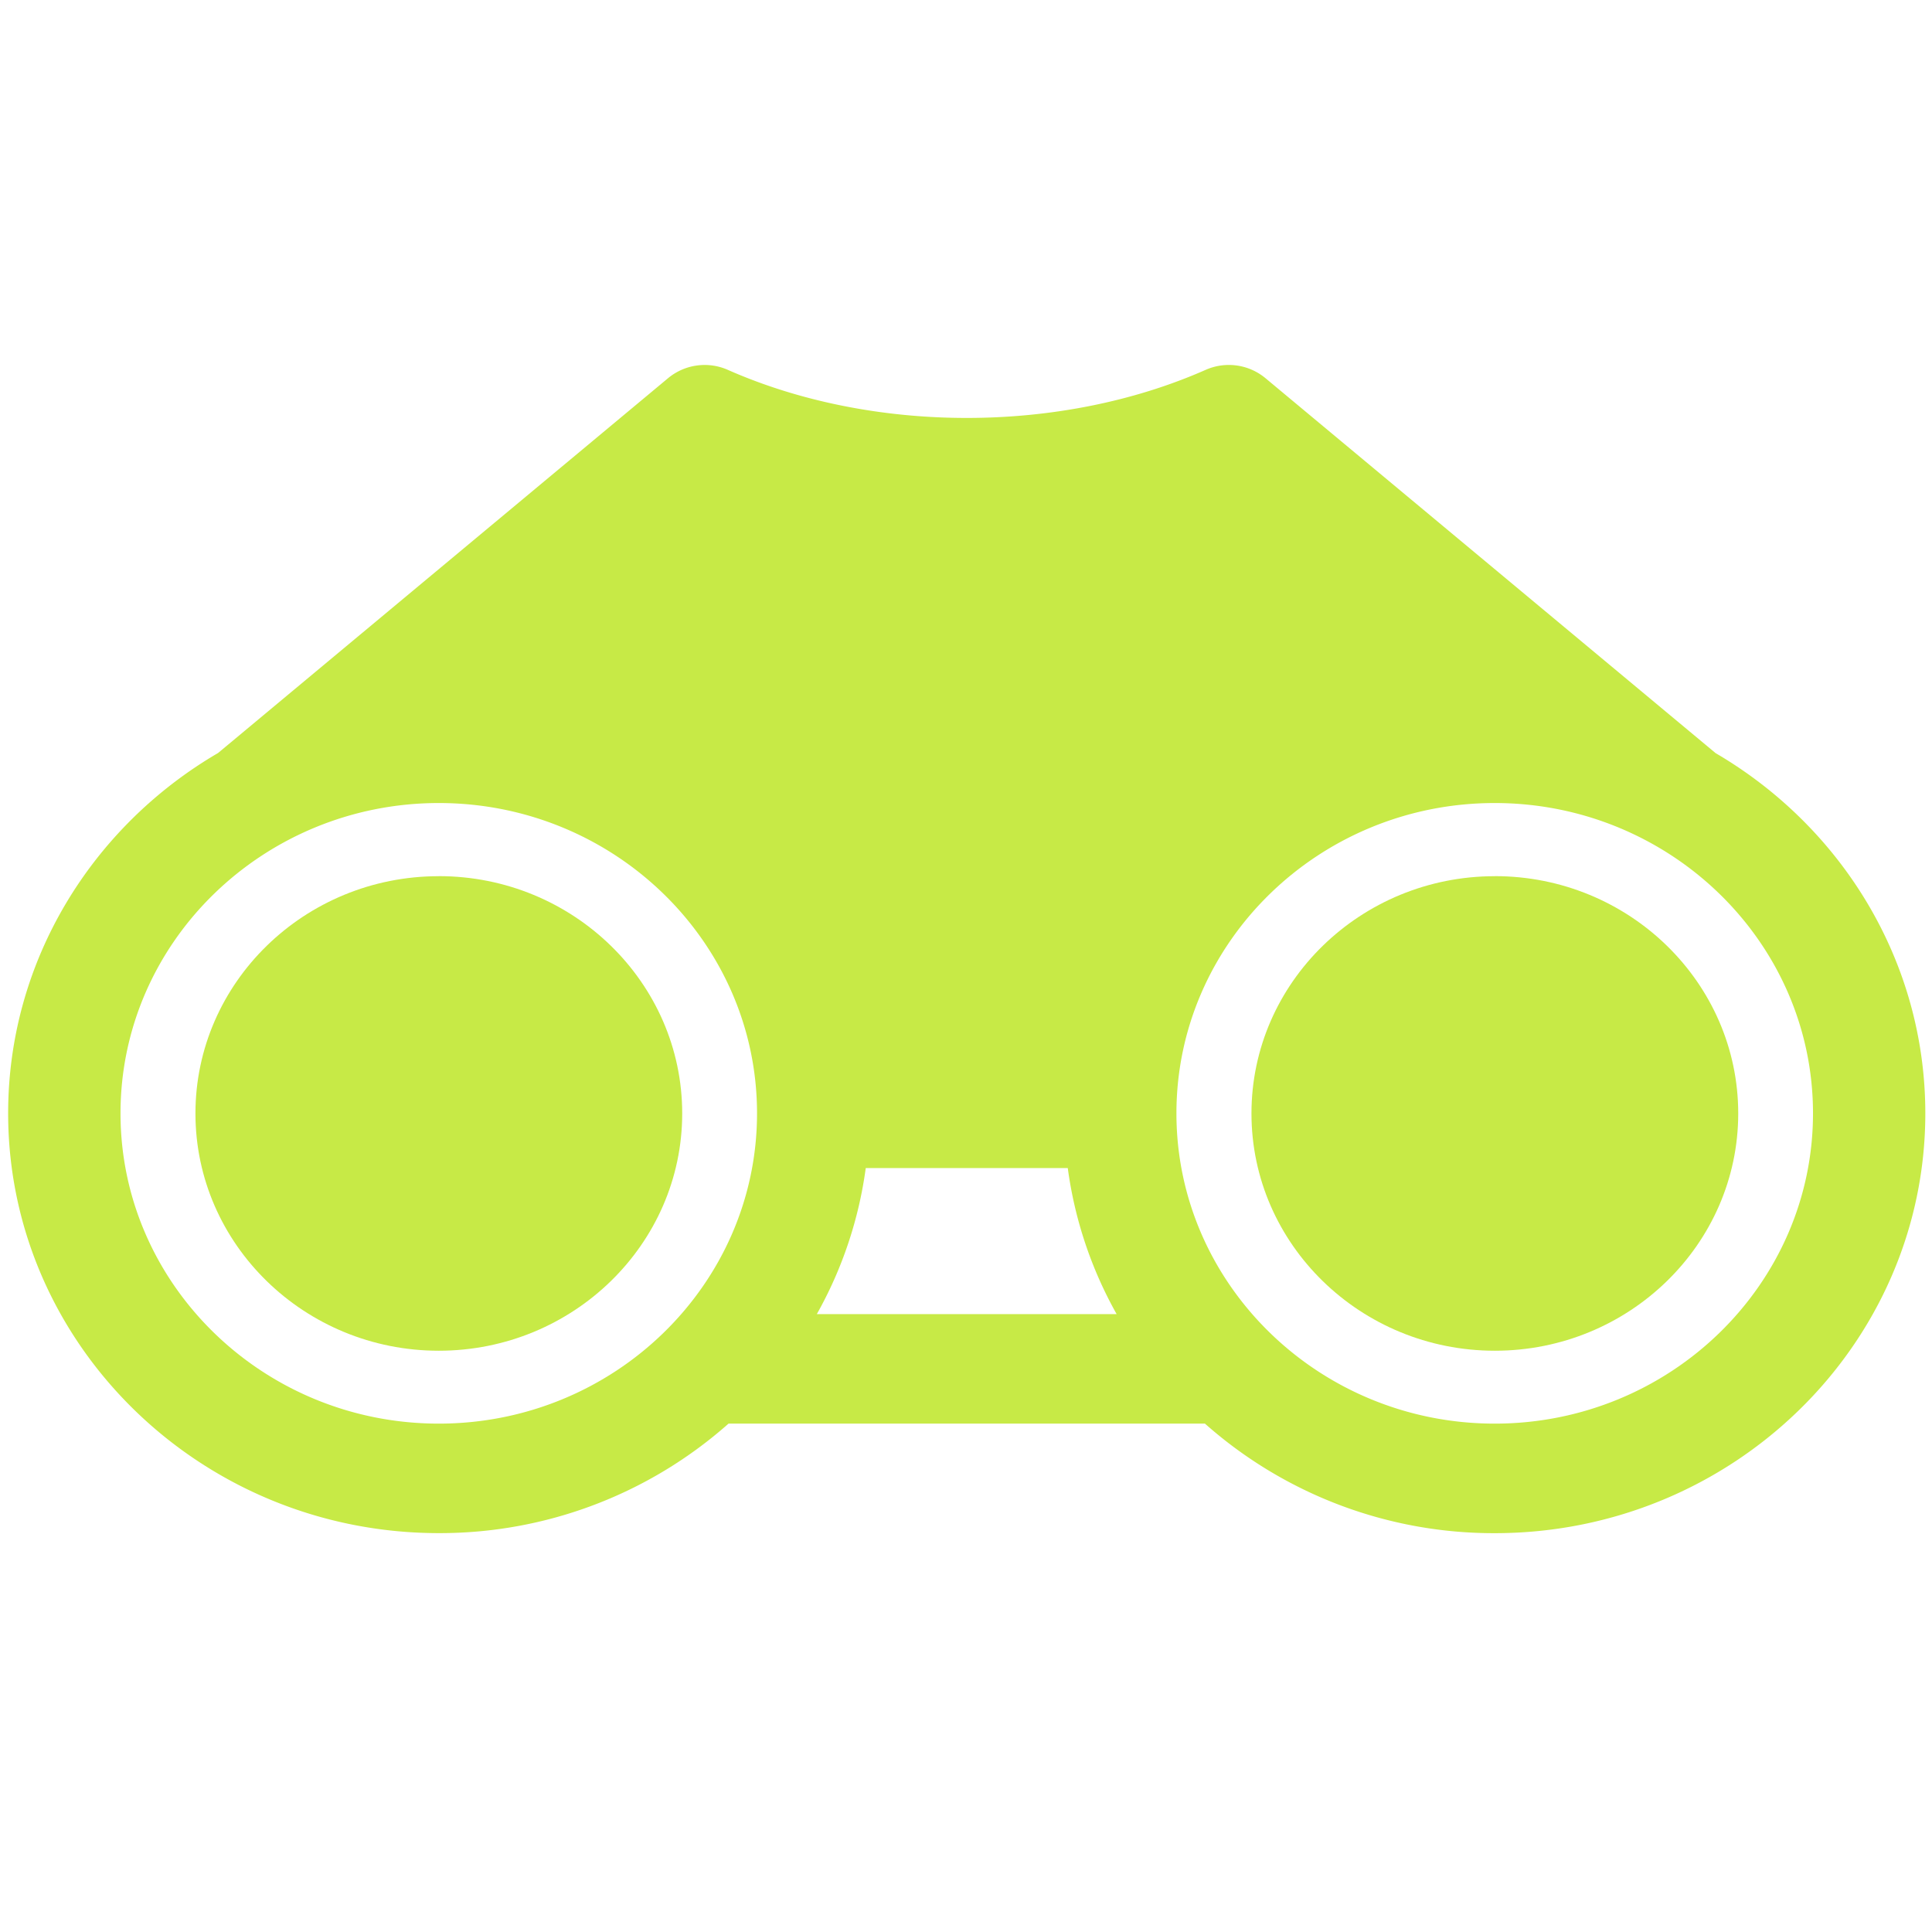
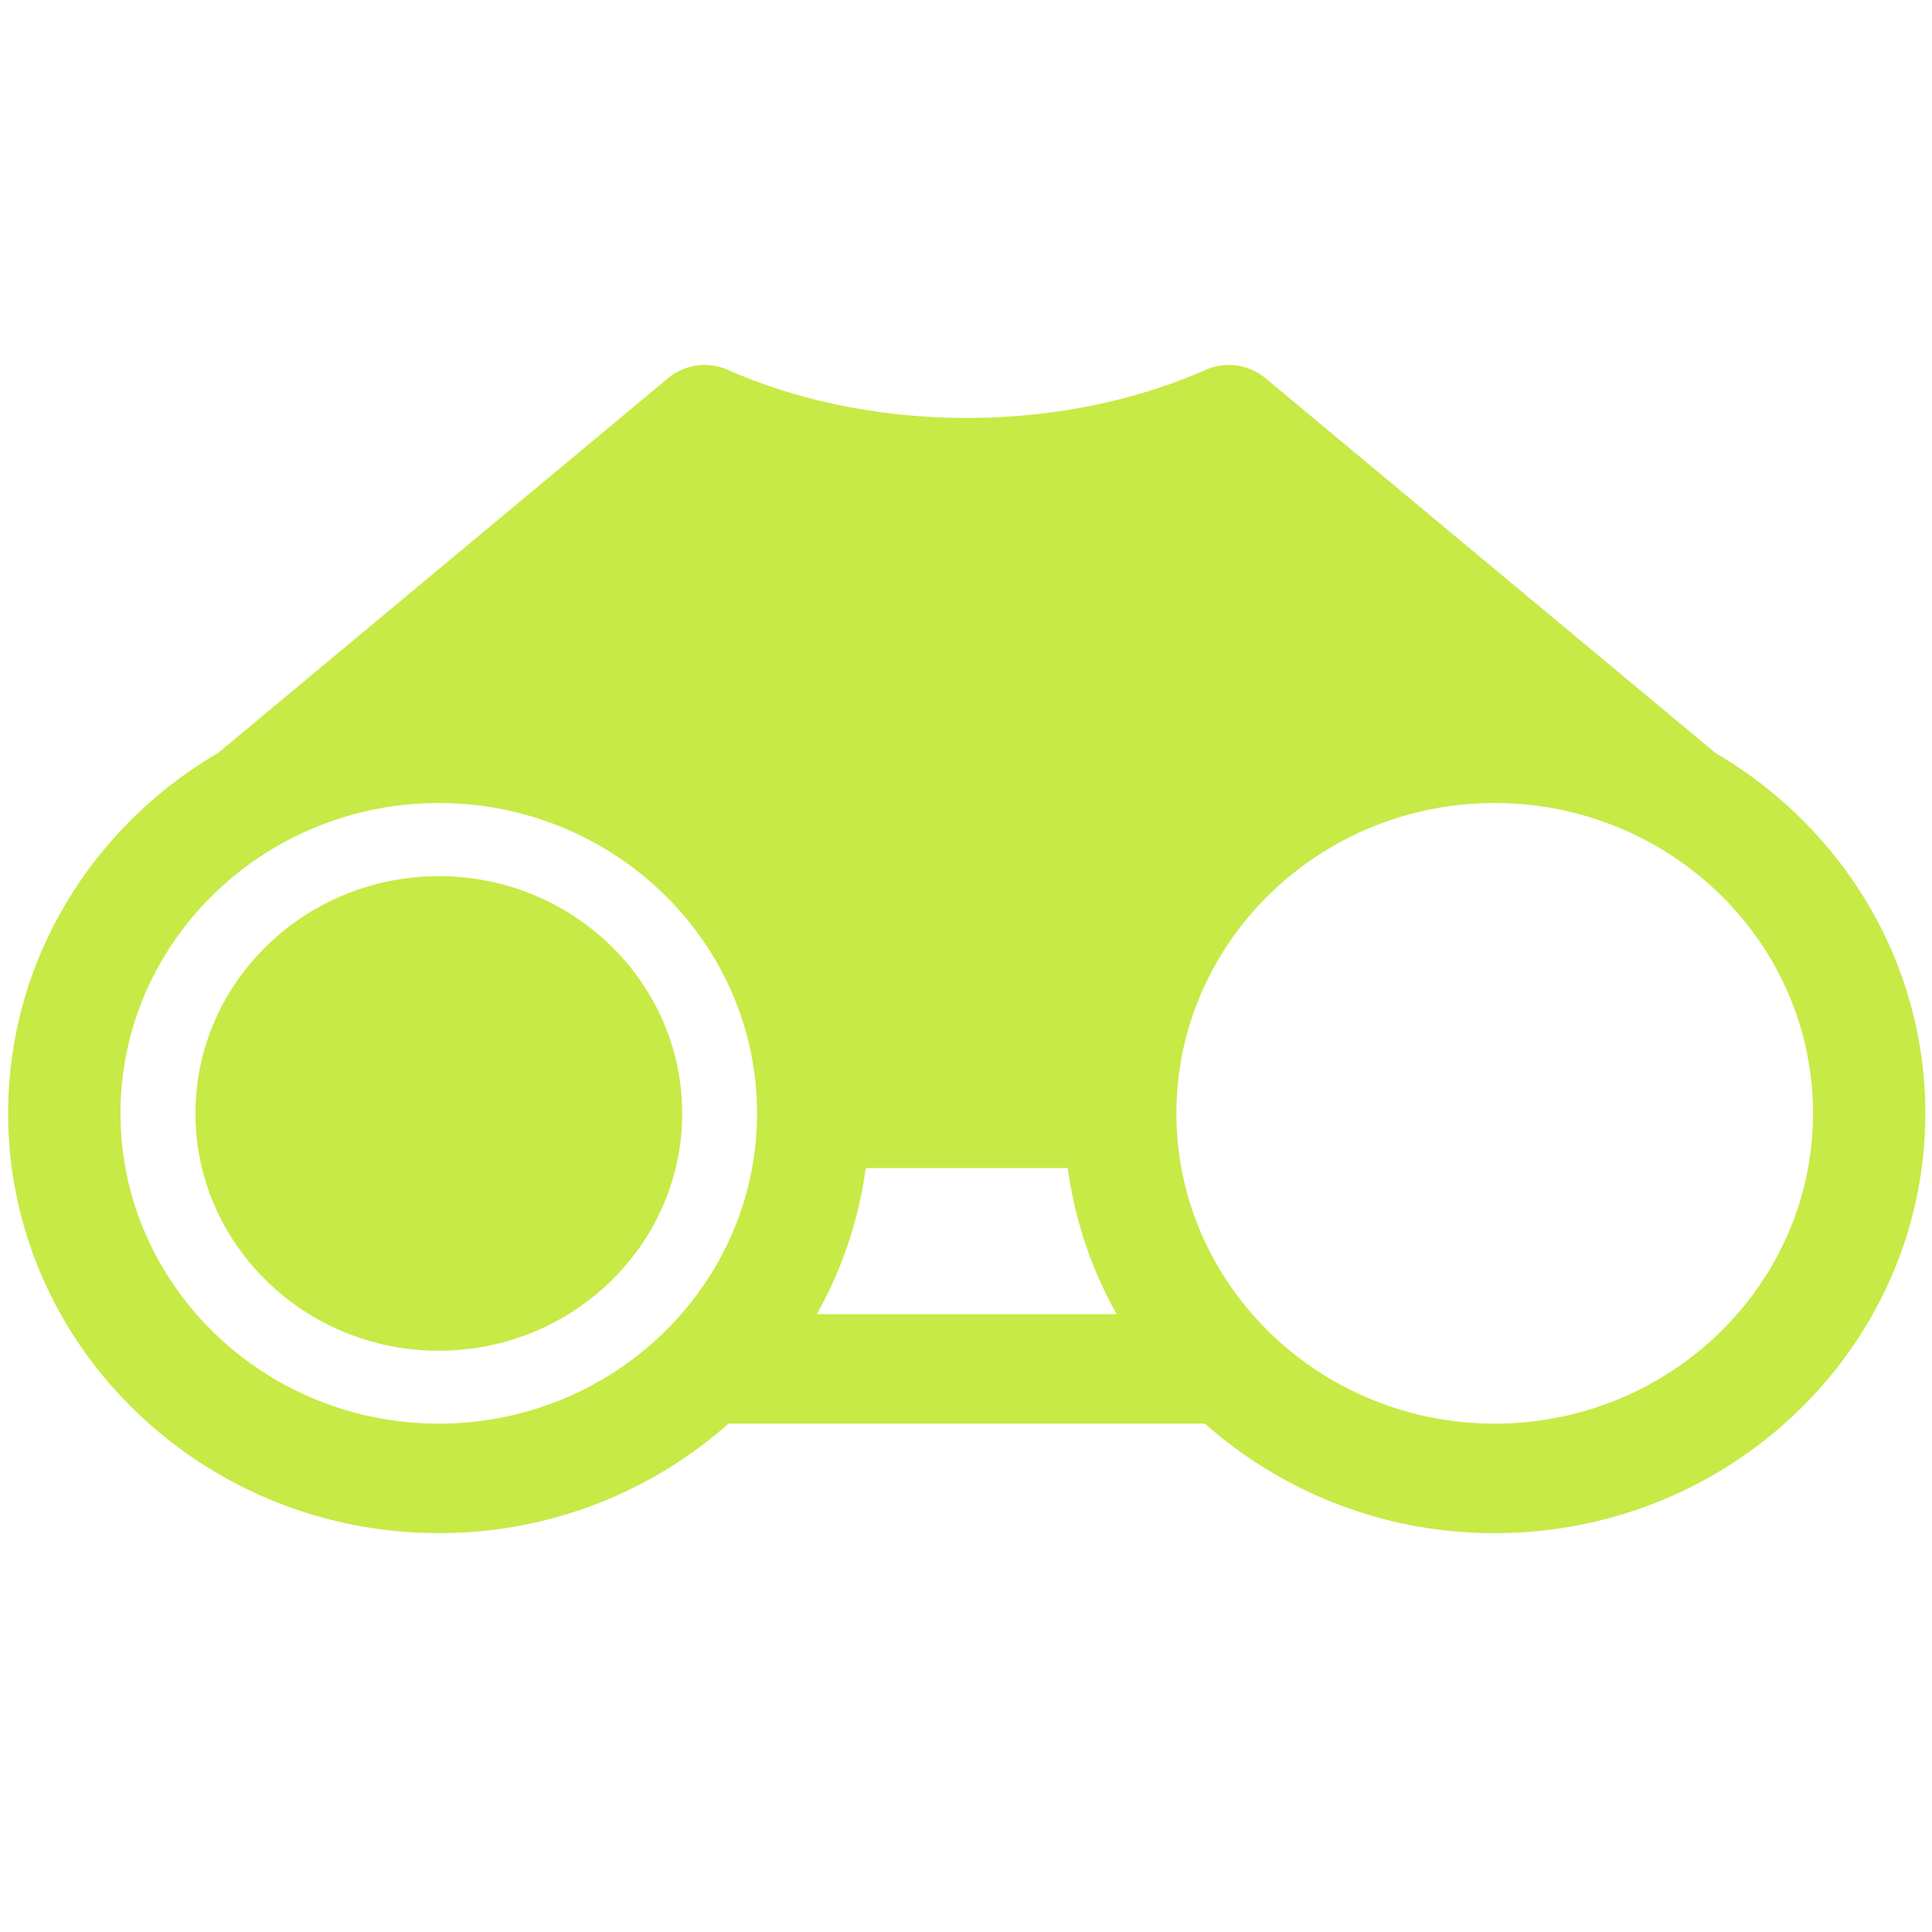
<svg xmlns="http://www.w3.org/2000/svg" width="37" height="37" fill="none">
  <g clip-path="url(#a)" fill="#C7EA46">
    <path d="M8.403 16.78c-2.57 0-4.66 2.038-4.66 4.544 0 2.505 2.09 4.544 4.66 4.544 2.57 0 4.662-2.039 4.662-4.544 0-2.506-2.091-4.545-4.662-4.545Z" />
    <path d="m32.852 14.42-8.62-7.18a1.098 1.098 0 0 0-1.142-.157c-2.78 1.228-6.372 1.228-9.152 0a1.098 1.098 0 0 0-1.142.158l-8.62 7.18c-2.406 1.405-4.02 3.973-4.02 6.9 0 4.434 3.7 8.04 8.247 8.04a8.333 8.333 0 0 0 5.549-2.097h9.124a8.333 8.333 0 0 0 5.55 2.098c4.547 0 8.246-3.607 8.246-8.04 0-2.928-1.614-5.496-4.02-6.901ZM8.403 27.264c-3.361 0-6.095-2.666-6.095-5.942 0-3.292 2.75-5.943 6.095-5.943 3.361 0 6.095 2.666 6.095 5.943 0 3.276-2.734 5.942-6.095 5.942Zm7.24-2.097a7.843 7.843 0 0 0 .937-2.797h3.869a7.84 7.84 0 0 0 .936 2.797h-5.741Zm12.982 2.097c-3.36 0-6.095-2.666-6.095-5.942 0-3.277 2.734-5.943 6.095-5.943 3.35 0 6.096 2.655 6.096 5.943 0 3.276-2.735 5.942-6.096 5.942Z" />
-     <path d="M28.628 16.78c-2.57 0-4.661 2.038-4.661 4.544 0 2.505 2.09 4.544 4.661 4.544 2.57 0 4.661-2.039 4.661-4.544 0-2.506-2.09-4.545-4.661-4.545Z" />
  </g>
  <defs>
    <clipPath id="a">
      <path fill="#fff" transform="translate(.158 .278)" d="M0 0h36.716v35.796H0z" />
    </clipPath>
  </defs>
</svg>